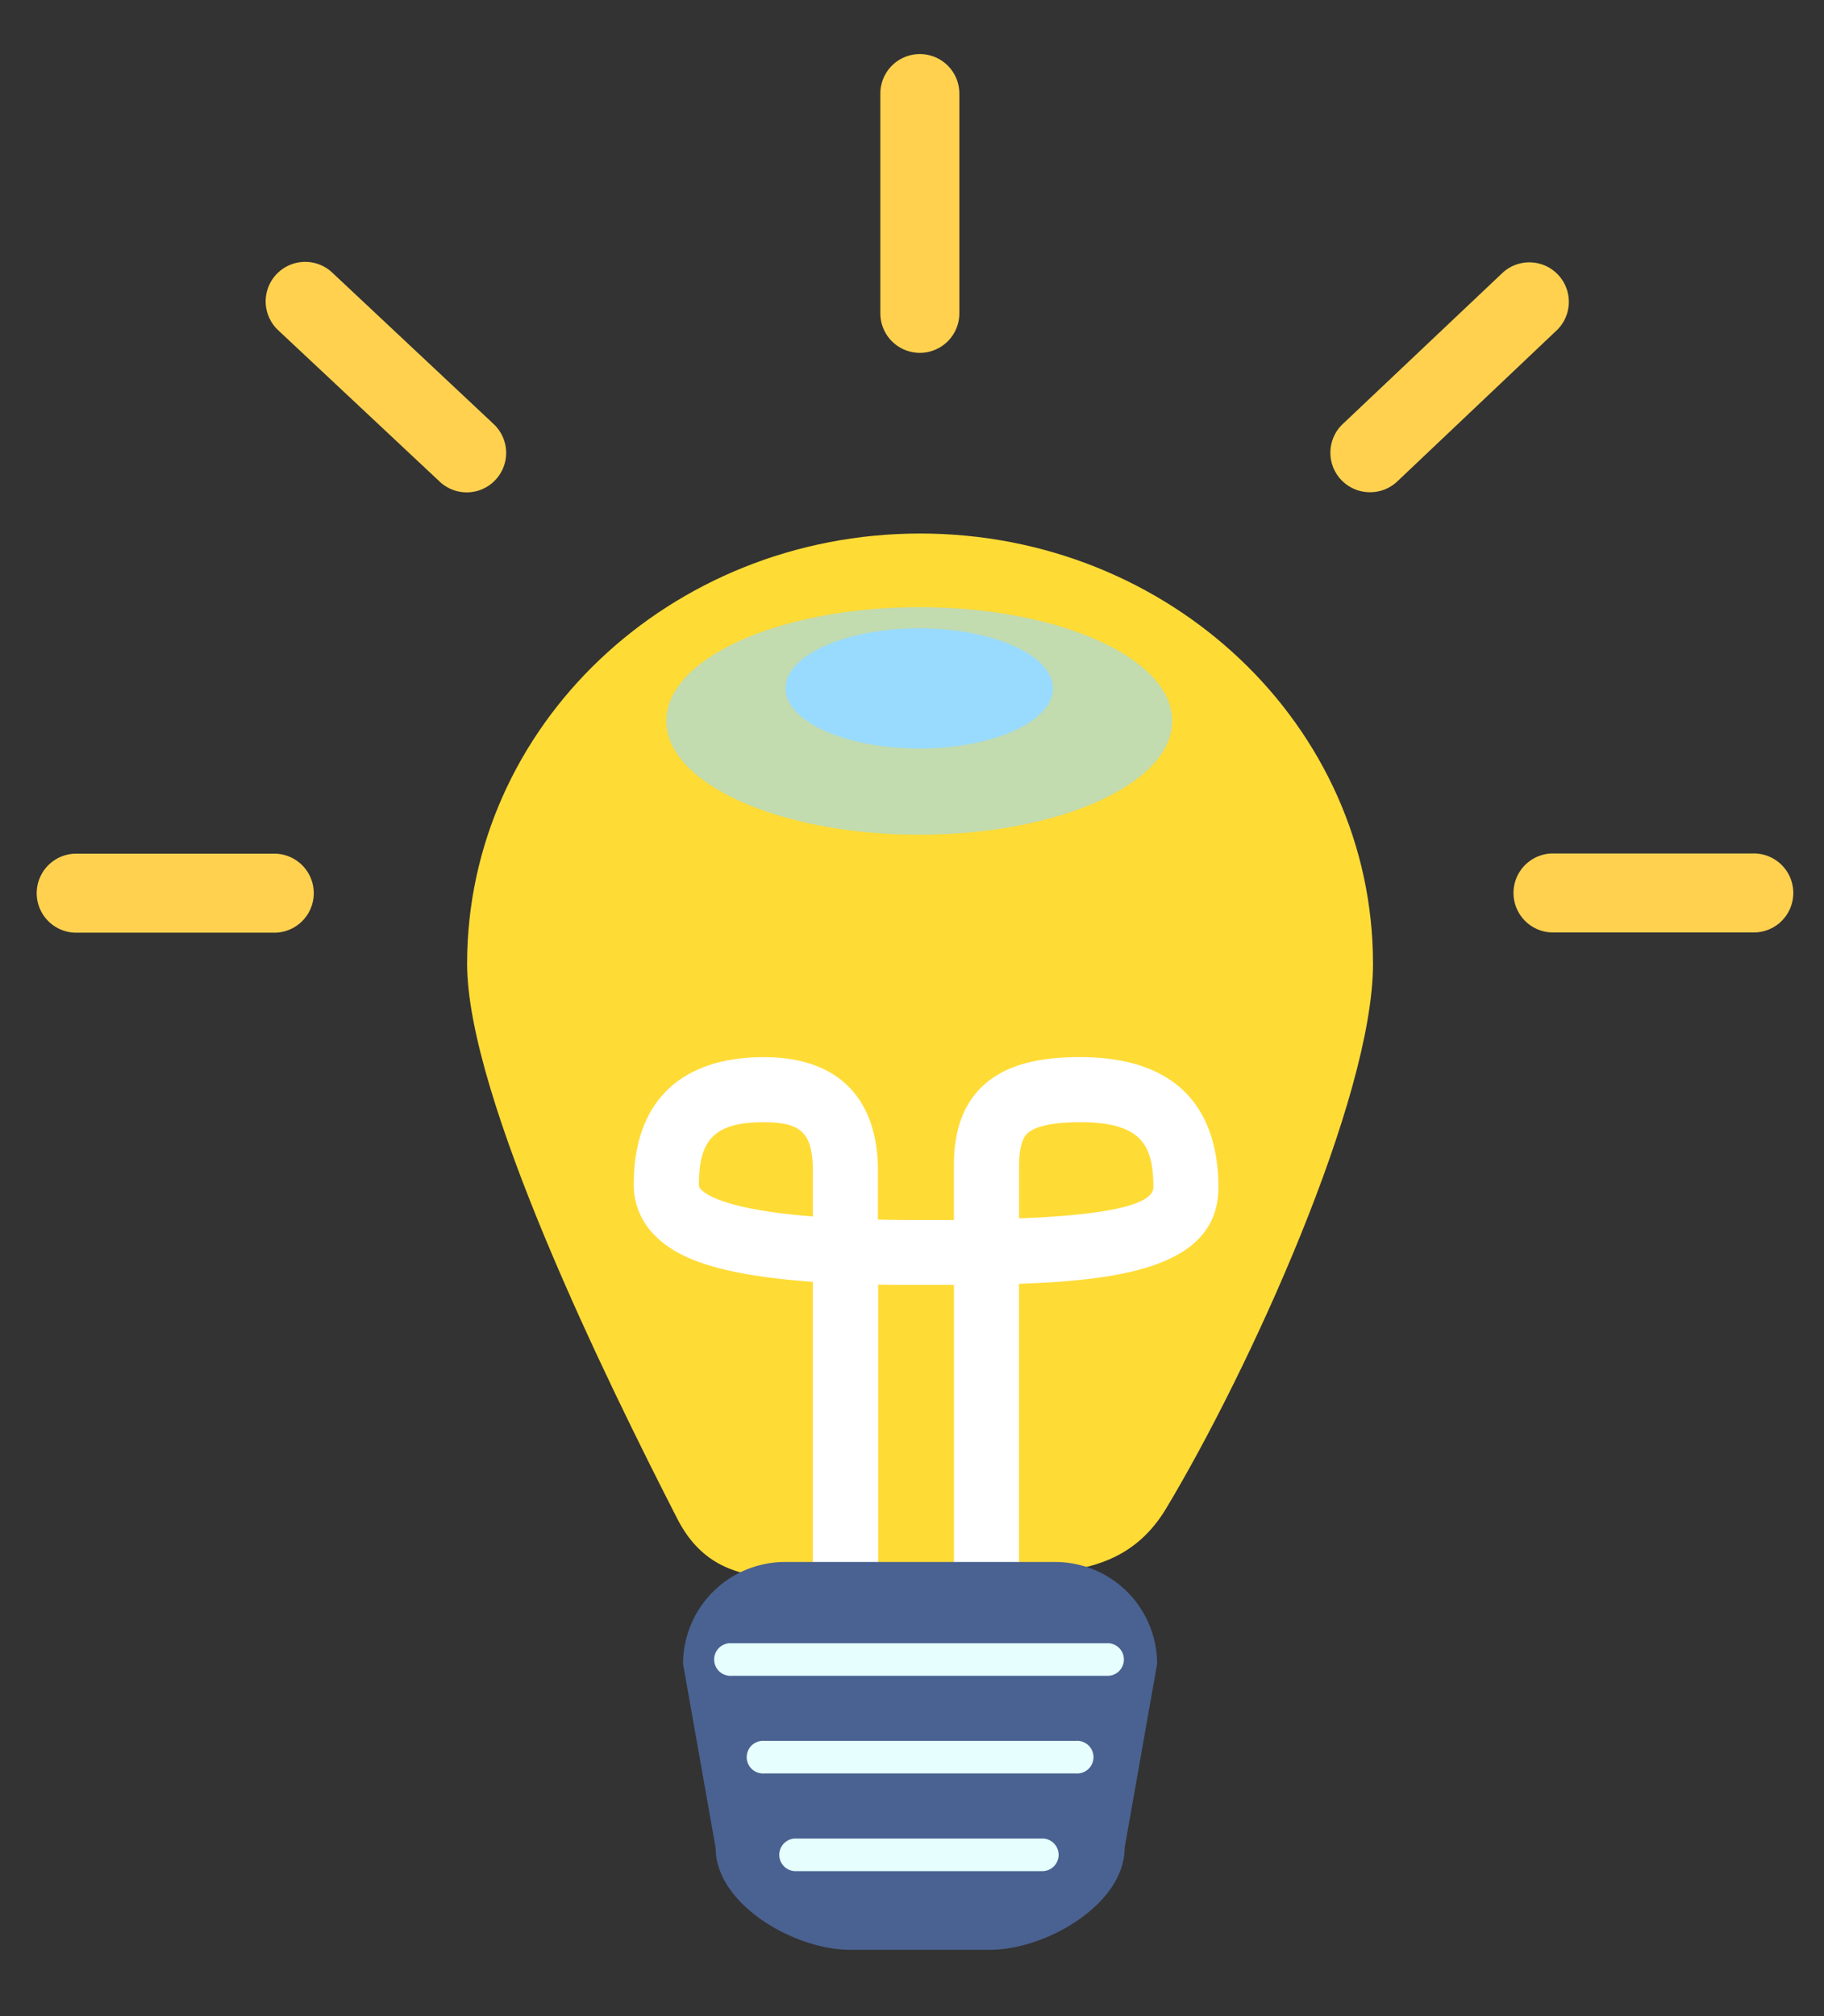
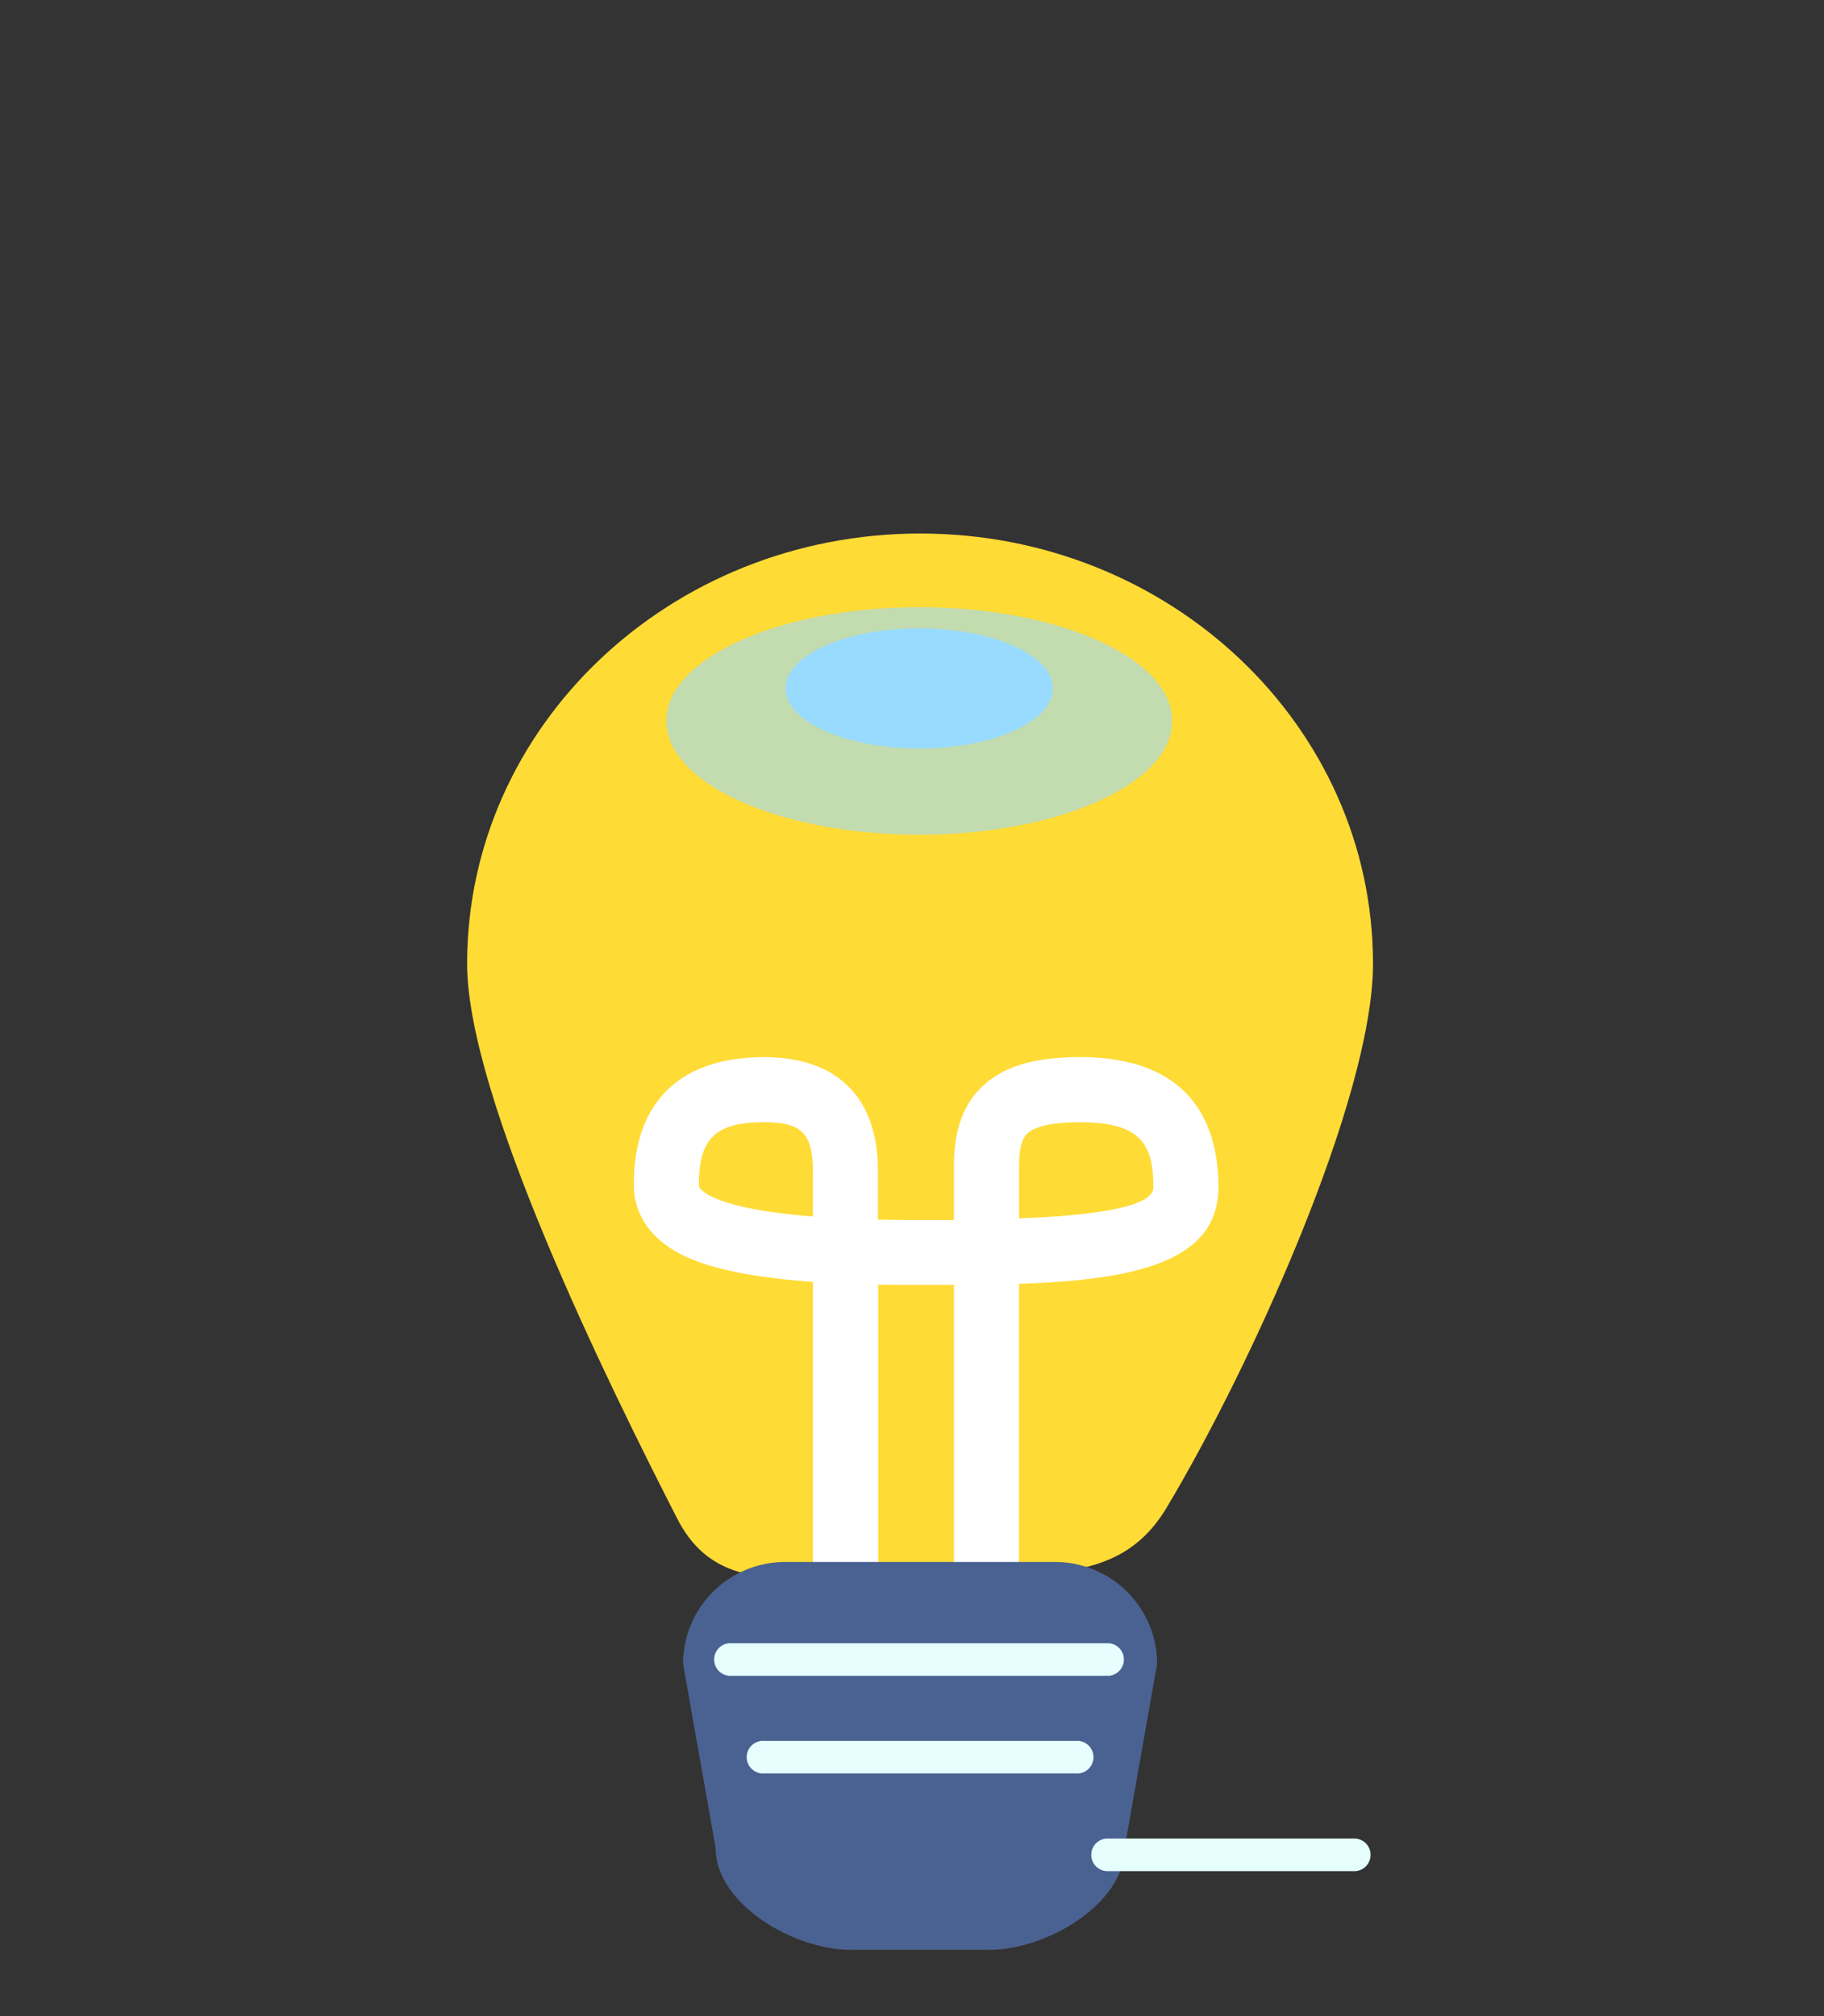
<svg xmlns="http://www.w3.org/2000/svg" xmlns:ns1="http://www.inkscape.org/namespaces/inkscape" xmlns:ns2="http://sodipodi.sourceforge.net/DTD/sodipodi-0.dtd" width="76mm" height="84mm" viewBox="0 0 76 84" version="1.1" id="svg1" ns1:version="1.3.2 (091e20e, 2023-11-25, custom)" ns2:docname="lampa_01.svg">
  <rect x="0" y="0" width="76" height="84" fill="#333333" stroke="none" />
  <ns2:namedview id="namedview1" pagecolor="#ffffff" bordercolor="#666666" borderopacity="1.0" ns1:showpageshadow="2" ns1:pageopacity="0.0" ns1:pagecheckerboard="0" ns1:deskcolor="#d1d1d1" ns1:document-units="mm" ns1:zoom="1.0378437" ns1:cx="199.93377" ns1:cy="436.00014" ns1:window-width="2560" ns1:window-height="1379" ns1:window-x="-9" ns1:window-y="-9" ns1:window-maximized="1" ns1:current-layer="layer1" />
  <defs id="defs1" />
  <g ns1:label="Слой 1" ns1:groupmode="layer" id="layer1" transform="translate(-52.123,-33.073)">
    <path fill="#ffdb36" d="m 109.332,73.219 c 0,5.63 -5.168,16.954 -8.615,22.695 -2.063,3.44 -5.764,2.642 -10.258,2.642 -4.553,0 -8.272,1.397 -10.117,-2.208 -2.884,-5.634 -8.756,-17.548 -8.756,-23.123 0,-9.898 8.449,-17.921 18.874,-17.923 10.425,-0.002 18.869,8.019 18.871,17.917 z" id="path29" style="stroke-width:0.19" />
    <path fill="#ffffff" d="M 85.994,98.823 V 86.481 c -4.311,-0.31 -5.767,-1.119 -6.569,-1.917 a 2.948,2.948 0 0 1 -0.893,-2.159 c 0,-3.407 1.926,-5.286 5.425,-5.286 3.061,0 4.747,1.686 4.747,4.747 v 2.02 c 0.56,0.011 1.161,0.019 1.804,0.015 h 1.361 v -2.204 c 0,-0.971 0.126,-2.377 1.216,-3.39 0.876,-0.811 2.158,-1.19 4.039,-1.19 4.759,0 5.766,2.95 5.766,5.425 0,3.181 -3.679,3.864 -8.309,4.02 V 98.821 H 91.872 V 86.608 h -1.344 c -0.641,0 -1.245,0 -1.814,-0.013 V 98.817 Z M 97.127,79.83 c -1.399,0 -1.964,0.253 -2.193,0.464 -0.15,0.141 -0.35,0.438 -0.35,1.401 v 2.141 c 2.789,-0.108 5.596,-0.415 5.596,-1.294 -0.002,-1.759 -0.493,-2.712 -3.053,-2.712 z m -13.17,0 c -2.002,0 -2.712,0.674 -2.712,2.573 a 0.268,0.268 0 0 0 0.097,0.238 c 0.286,0.286 1.275,0.849 4.652,1.115 v -1.892 c -0.011,-1.567 -0.459,-2.033 -2.037,-2.033 z" id="path30" style="stroke-width:0.19" />
    <path fill="#4a6291" d="m 93.385,114.309 h -5.847 c -2.332,0 -5.596,-1.903 -5.596,-4.239 l -1.359,-7.677 a 4.252,4.252 0 0 1 4.239,-4.241 h 11.274 a 4.252,4.252 0 0 1 4.241,4.239 l -1.355,7.677 c 0,2.332 -3.262,4.239 -5.596,4.241 z" id="path31" style="stroke-width:0.19" />
-     <path fill="#e6fffe" d="m 82.604,102.894 a 0.68,0.68 0 1 1 0,-1.357 h 15.713 a 0.68,0.68 0 0 1 0,1.357 z m 1.357,4.068 a 0.68,0.68 0 1 1 0,-1.357 h 12.999 a 0.68,0.68 0 1 1 0,1.357 z m 1.357,4.07 a 0.68,0.68 0 1 1 0,-1.357 h 10.279 a 0.68,0.68 0 0 1 0,1.357 z" id="path32" style="stroke-width:0.19" />
+     <path fill="#e6fffe" d="m 82.604,102.894 a 0.68,0.68 0 1 1 0,-1.357 h 15.713 a 0.68,0.68 0 0 1 0,1.357 z m 1.357,4.068 a 0.68,0.68 0 1 1 0,-1.357 h 12.999 a 0.68,0.68 0 1 1 0,1.357 m 1.357,4.07 a 0.68,0.68 0 1 1 0,-1.357 h 10.279 a 0.68,0.68 0 0 1 0,1.357 z" id="path32" style="stroke-width:0.19" />
    <ellipse cx="90.425" cy="63.11" fill="#99dbff" rx="10.541" ry="4.74" style="mix-blend-mode:screen;stroke-width:0.19" opacity="0.6" id="ellipse32" />
    <ellipse cx="90.425" cy="61.755" fill="#99dbff" rx="5.568" ry="2.503" id="ellipse33" style="stroke-width:0.19" />
-     <path fill="#ffd14f" d="m 116.791,71.923 a 1.646,1.646 0 0 1 0,-3.291 h 8.366 a 1.646,1.646 0 1 1 0,3.291 z m -61.492,0.01 a 1.646,1.646 0 1 1 0,-3.293 h 8.251 a 1.646,1.646 0 0 1 0,3.293 z M 71.573,53.587 a 1.639,1.639 0 0 1 -1.127,-0.445 l -6.734,-6.312 a 1.646,1.646 0 0 1 2.254,-2.4 l 6.727,6.312 a 1.646,1.646 0 0 1 -1.127,2.846 z m 37.631,-0.006 a 1.646,1.646 0 0 1 -1.133,-2.842 l 6.677,-6.316 a 1.646,1.646 0 0 1 2.259,2.393 l -6.662,6.314 a 1.643,1.643 0 0 1 -1.142,0.451 z M 90.45,47.774 a 1.646,1.646 0 0 1 -1.646,-1.646 v -9.156 a 1.646,1.646 0 0 1 1.646,-1.646 1.645,1.645 0 0 1 1.646,1.645 V 46.128 a 1.646,1.646 0 0 1 -1.646,1.646 z" id="path33" style="stroke-width:0.19" />
  </g>
</svg>